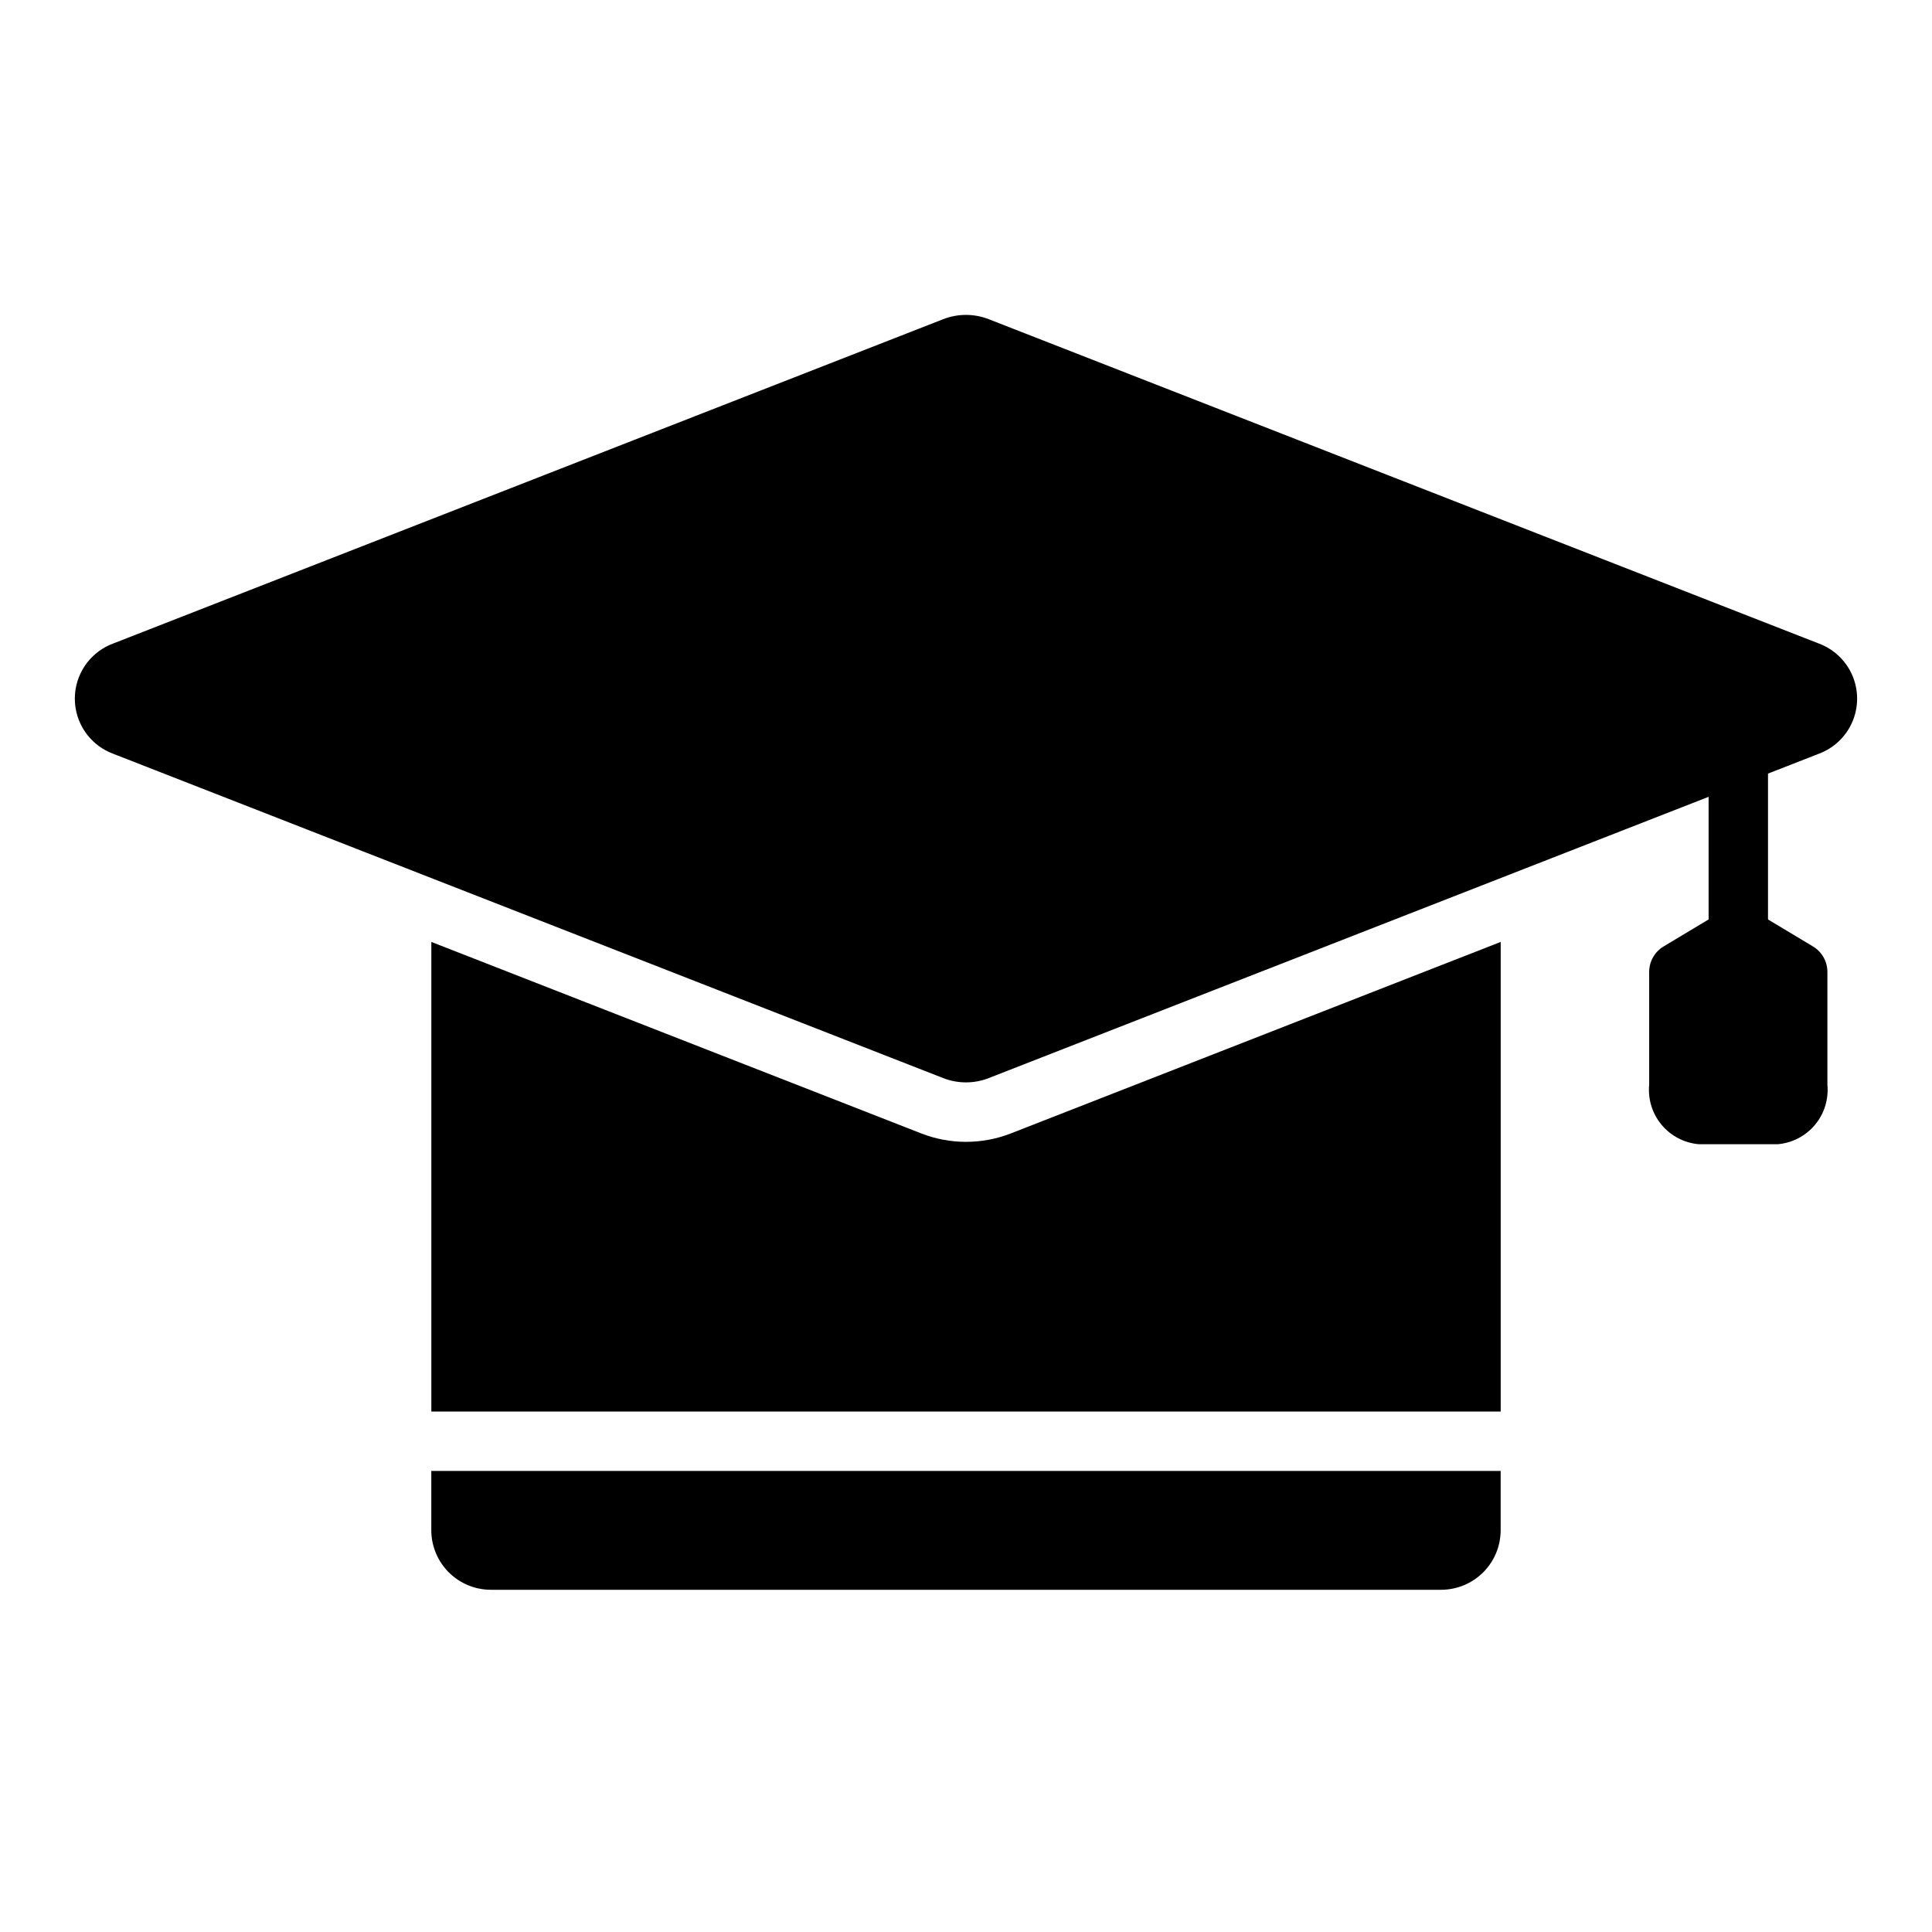
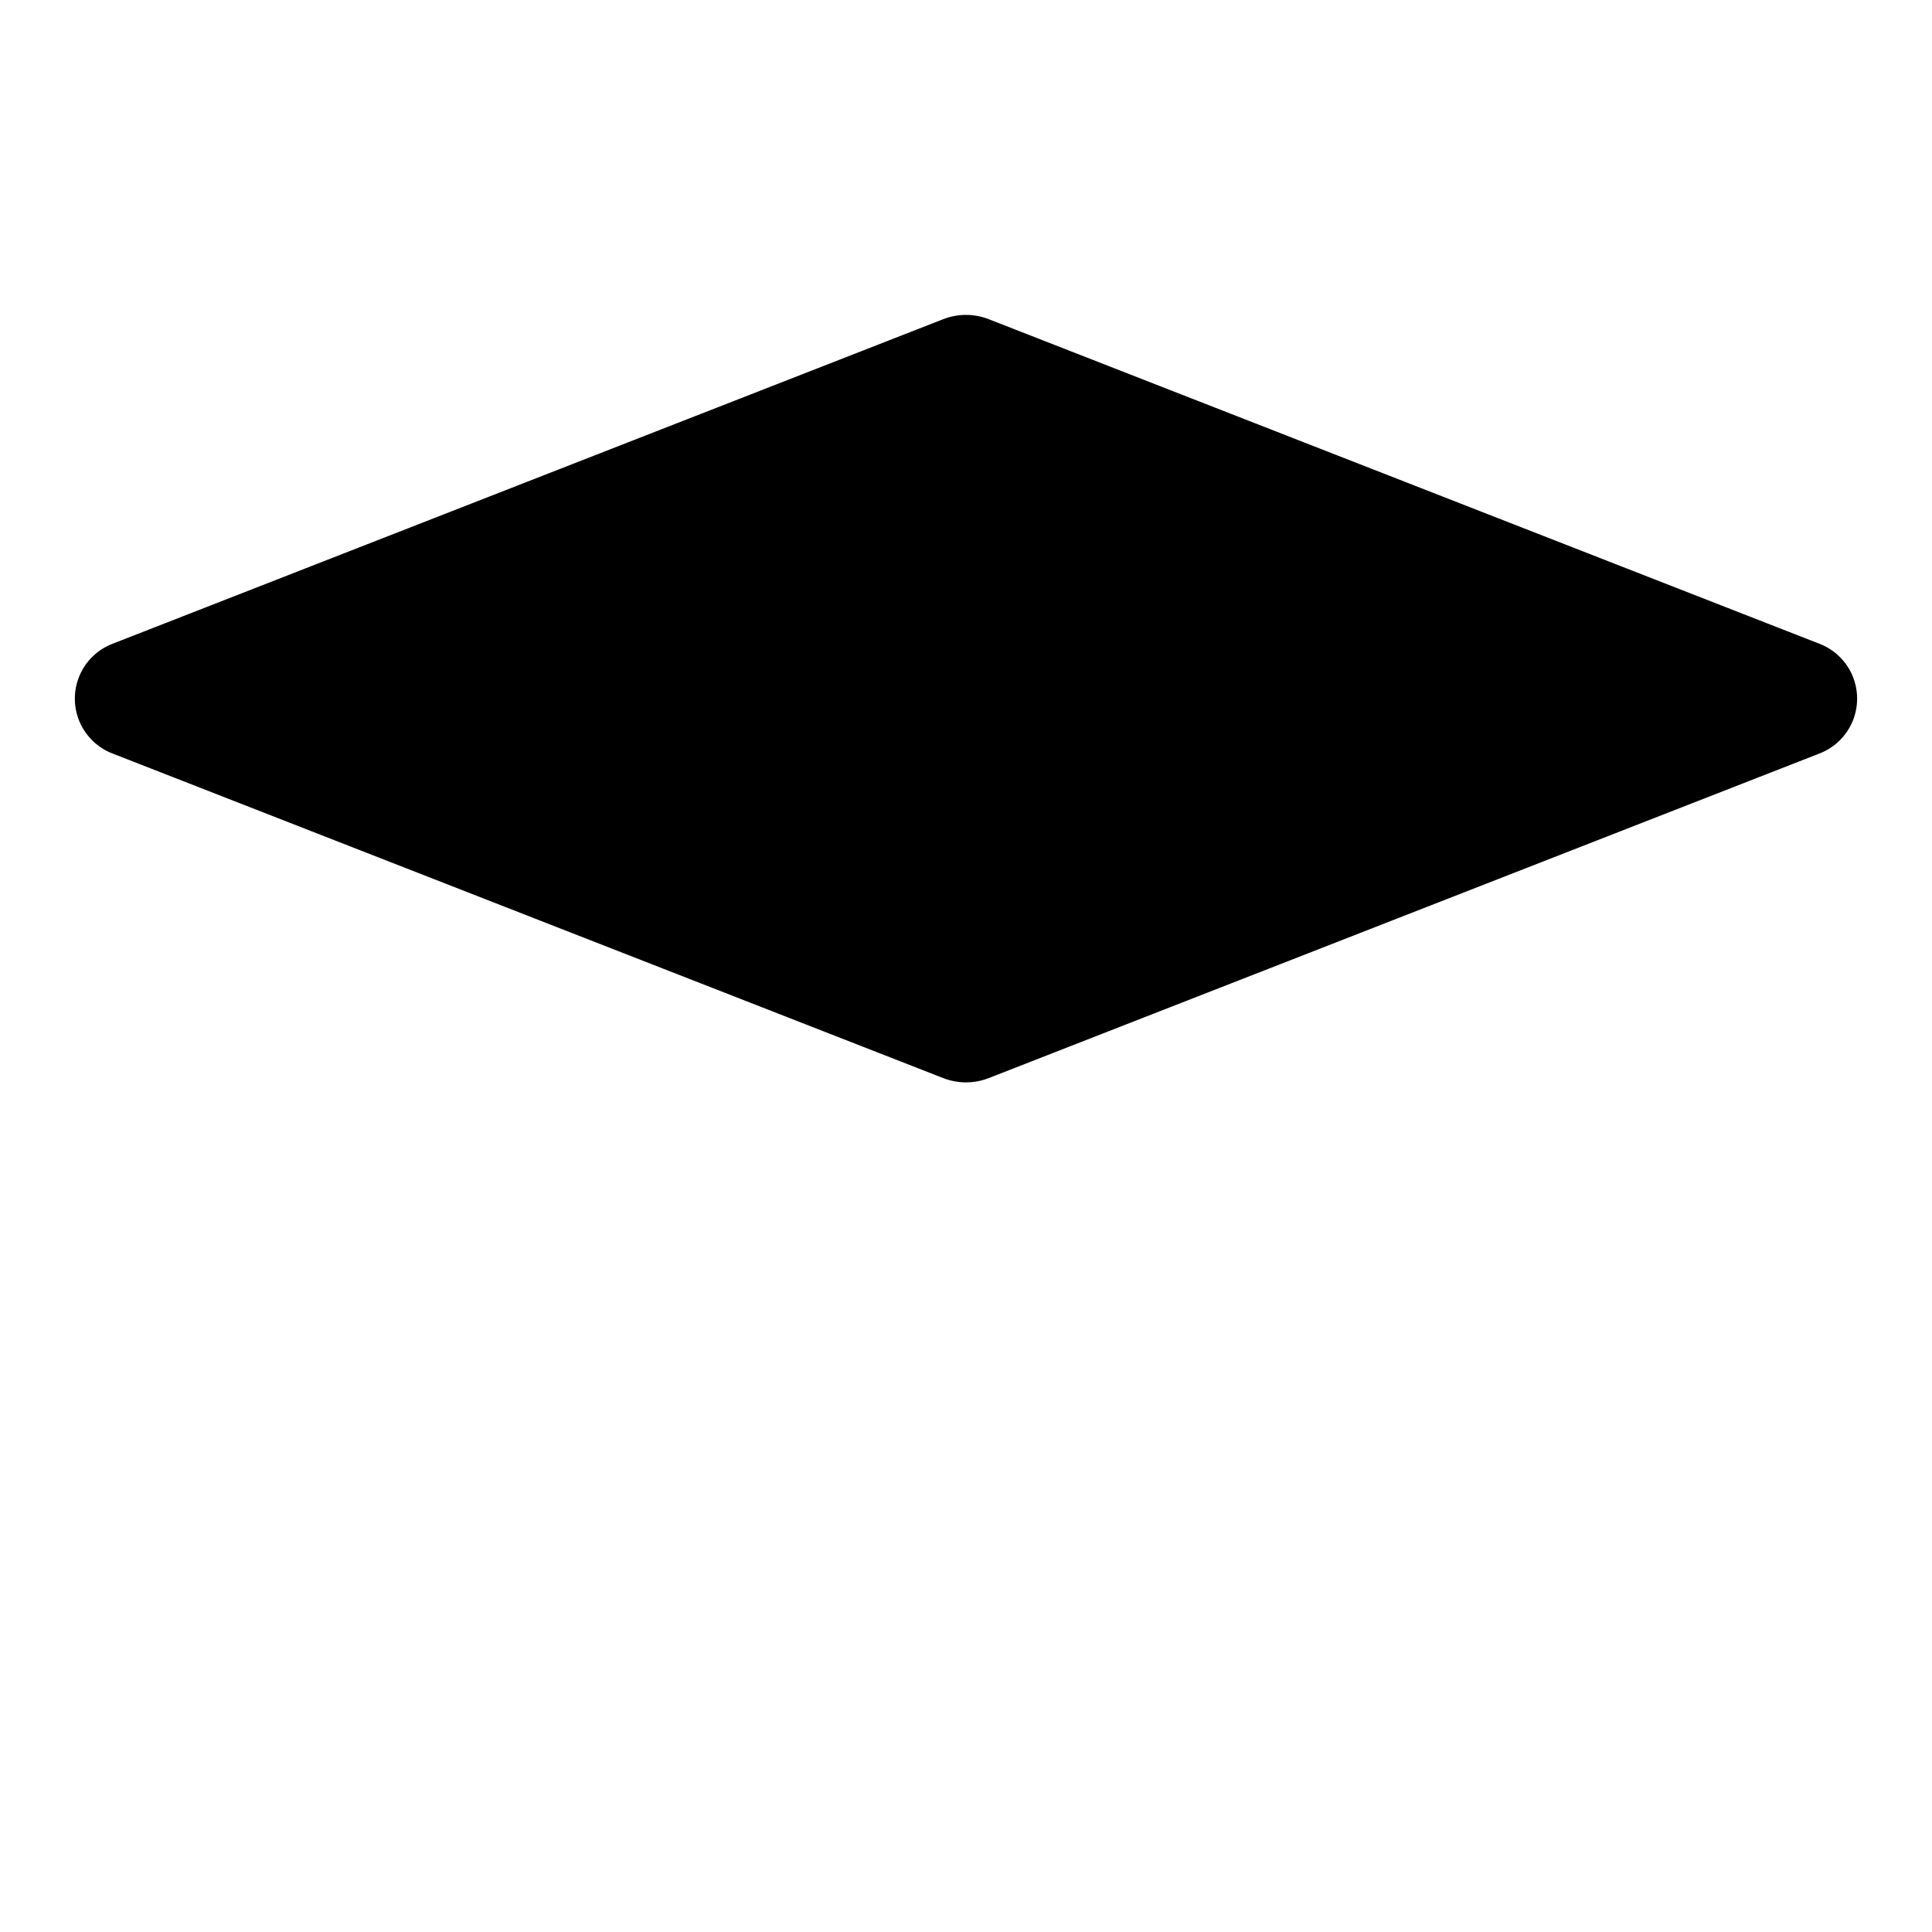
<svg xmlns="http://www.w3.org/2000/svg" fill="#000000" width="800px" height="800px" version="1.1" viewBox="144 144 512 512">
  <g>
-     <path d="m541.7 393.62v124.46h-283.39v-124.46l129.89 50.773 0.004 0.004c7.598 2.938 16.016 2.938 23.613 0z" />
-     <path d="m258.3 533.82h283.39v15.742c-0.012 4.172-1.676 8.168-4.625 11.121-2.949 2.949-6.949 4.609-11.121 4.625h-251.9c-4.172-0.016-8.172-1.676-11.121-4.625-2.949-2.953-4.613-6.949-4.625-11.121z" />
    <path d="m626 314.54-219.96-85.945c-3.891-1.523-8.211-1.523-12.098 0l-219.95 85.945c-4 1.484-7.215 4.547-8.898 8.465-1.68 3.922-1.68 8.363 0 12.285 1.684 3.918 4.898 6.981 8.898 8.465l219.95 85.945c3.887 1.523 8.207 1.523 12.098 0l219.96-85.945c4-1.484 7.215-4.547 8.898-8.465 1.68-3.922 1.68-8.363 0-12.285-1.684-3.918-4.898-6.981-8.898-8.465z" />
-     <path d="m612.54 334.43v57.699c0 4.348-3.523 7.875-7.871 7.875s-7.871-3.527-7.871-7.875v-51.48z" />
-     <path d="m624.46 394.82-15.742-9.445c-2.492-1.5-5.609-1.5-8.102 0l-15.742 9.445h-0.004c-2.367 1.422-3.82 3.984-3.82 6.75v29.914c-0.359 3.828 0.824 7.641 3.285 10.598 2.465 2.953 6.004 4.805 9.832 5.144h20.996c3.832-0.34 7.371-2.191 9.832-5.144 2.461-2.957 3.644-6.769 3.289-10.598v-29.914c-0.004-2.766-1.453-5.328-3.824-6.75z" />
  </g>
</svg>